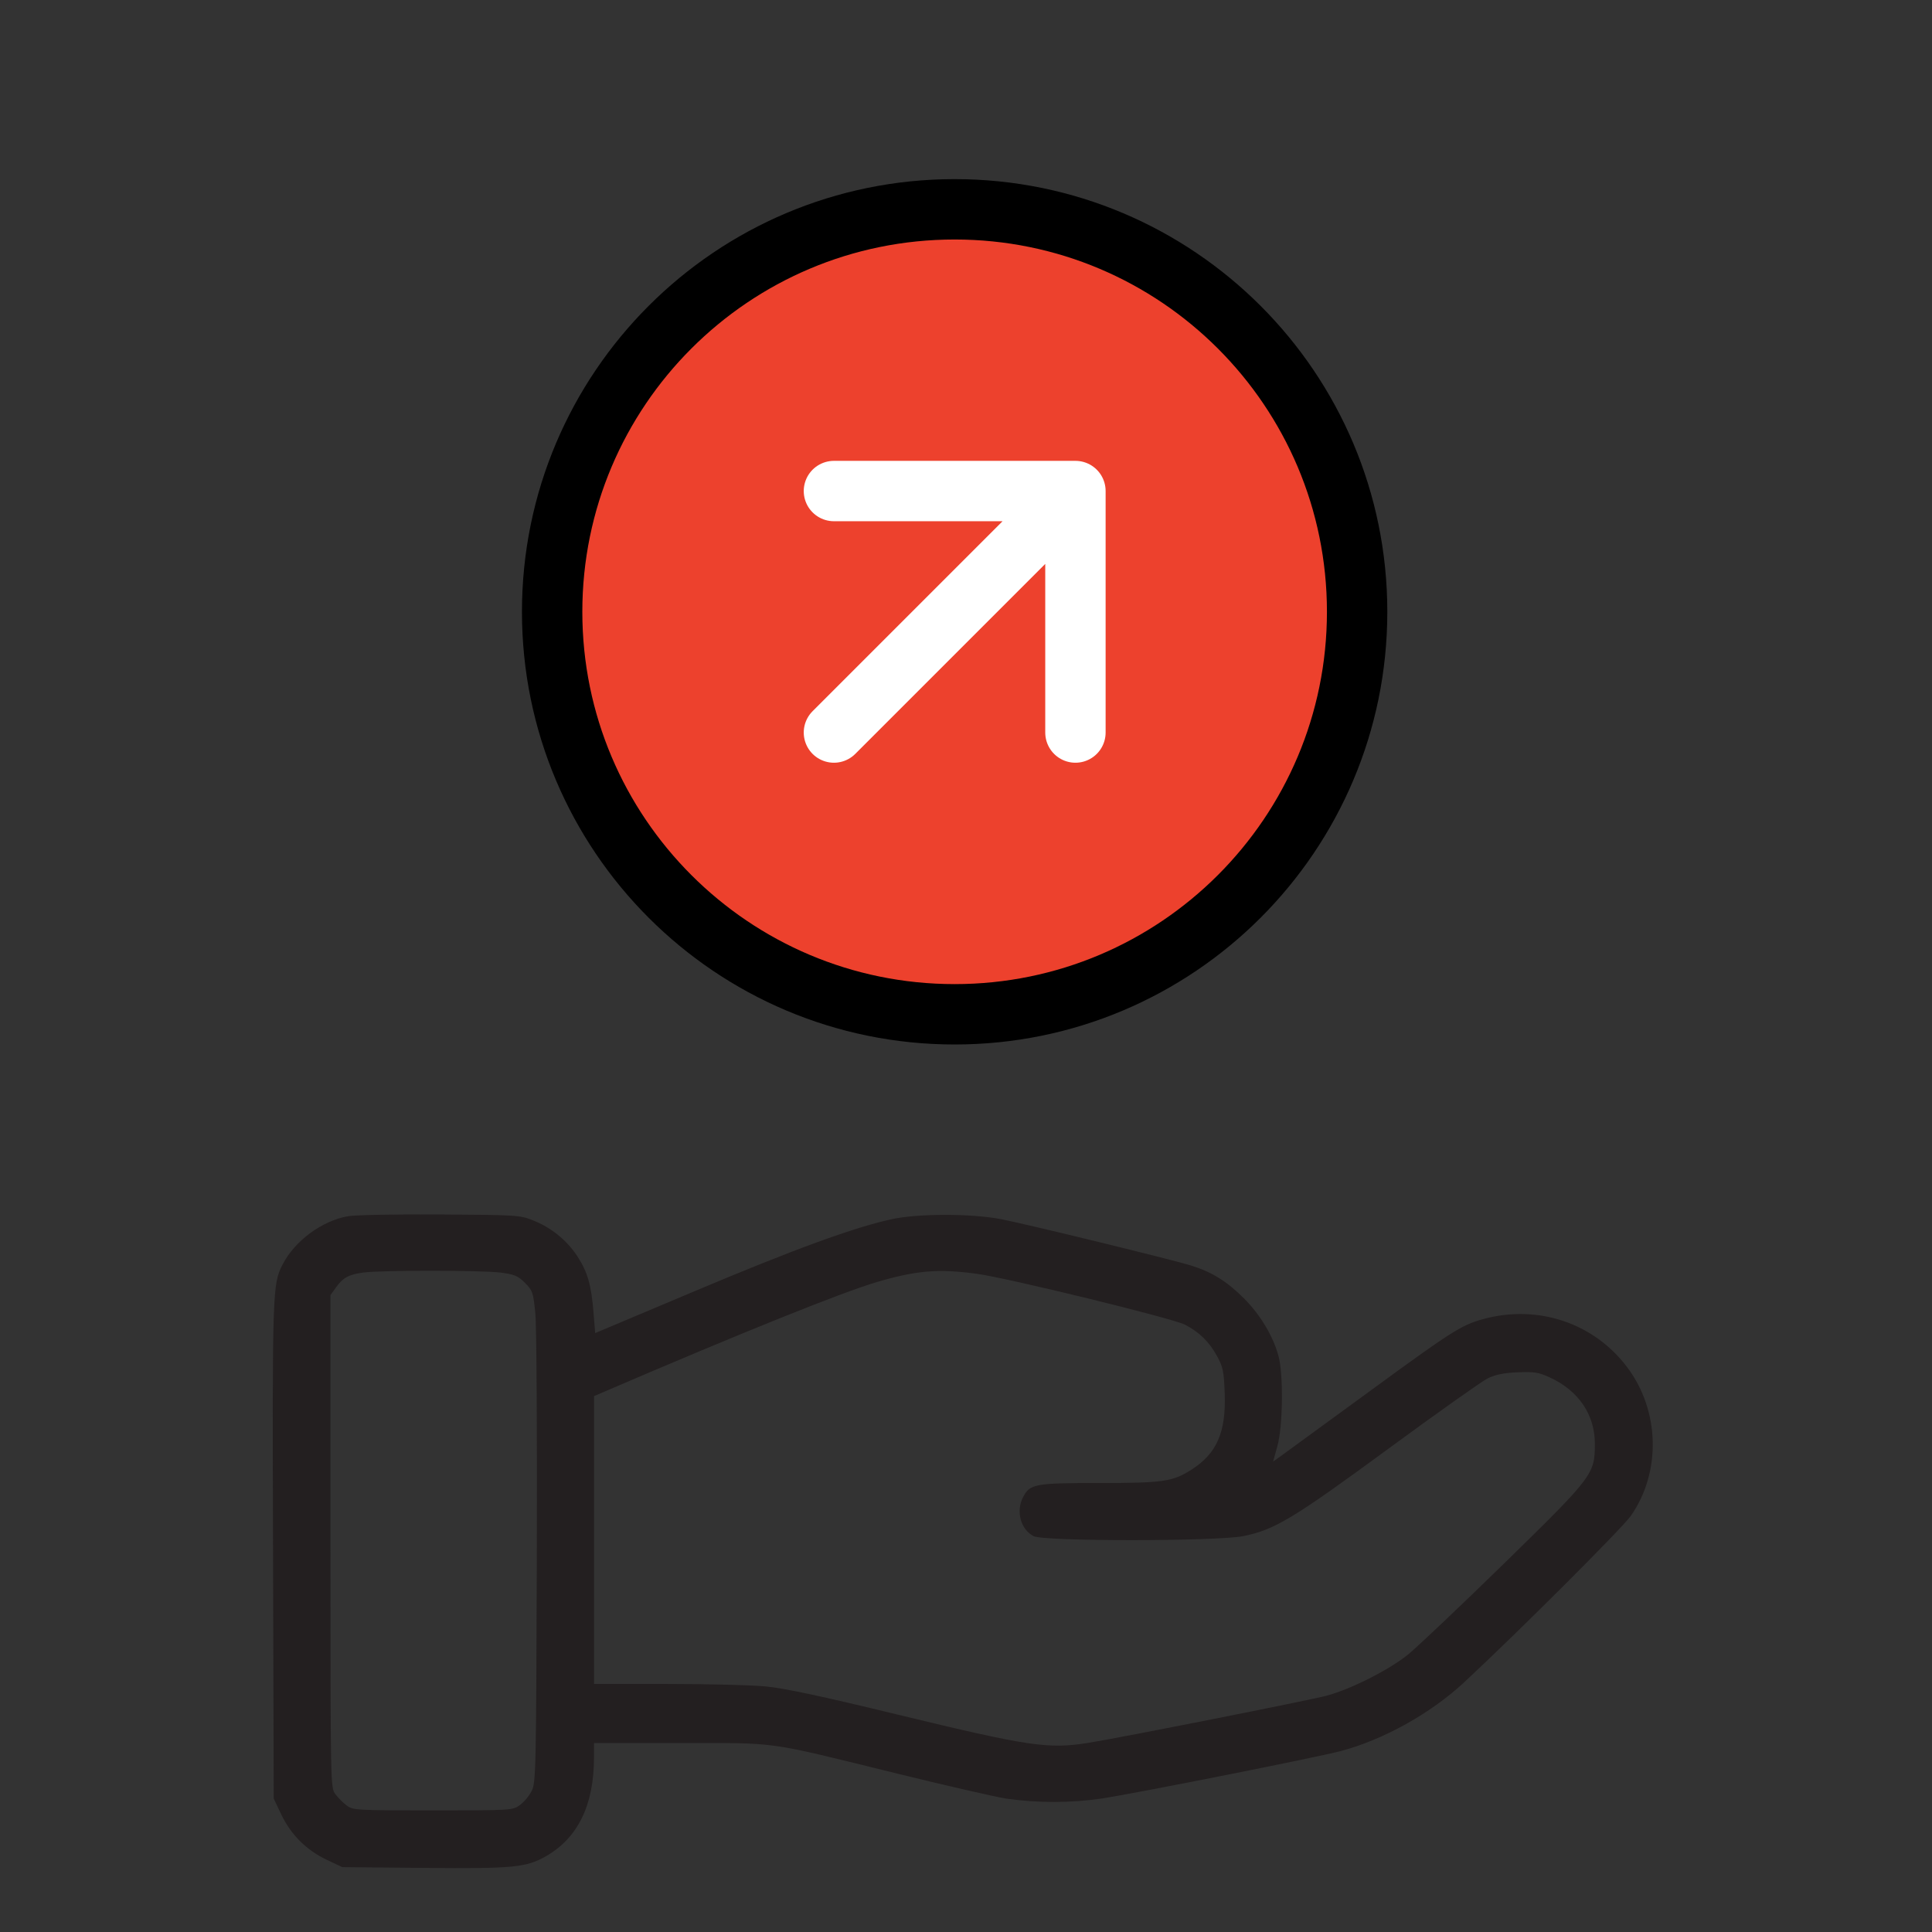
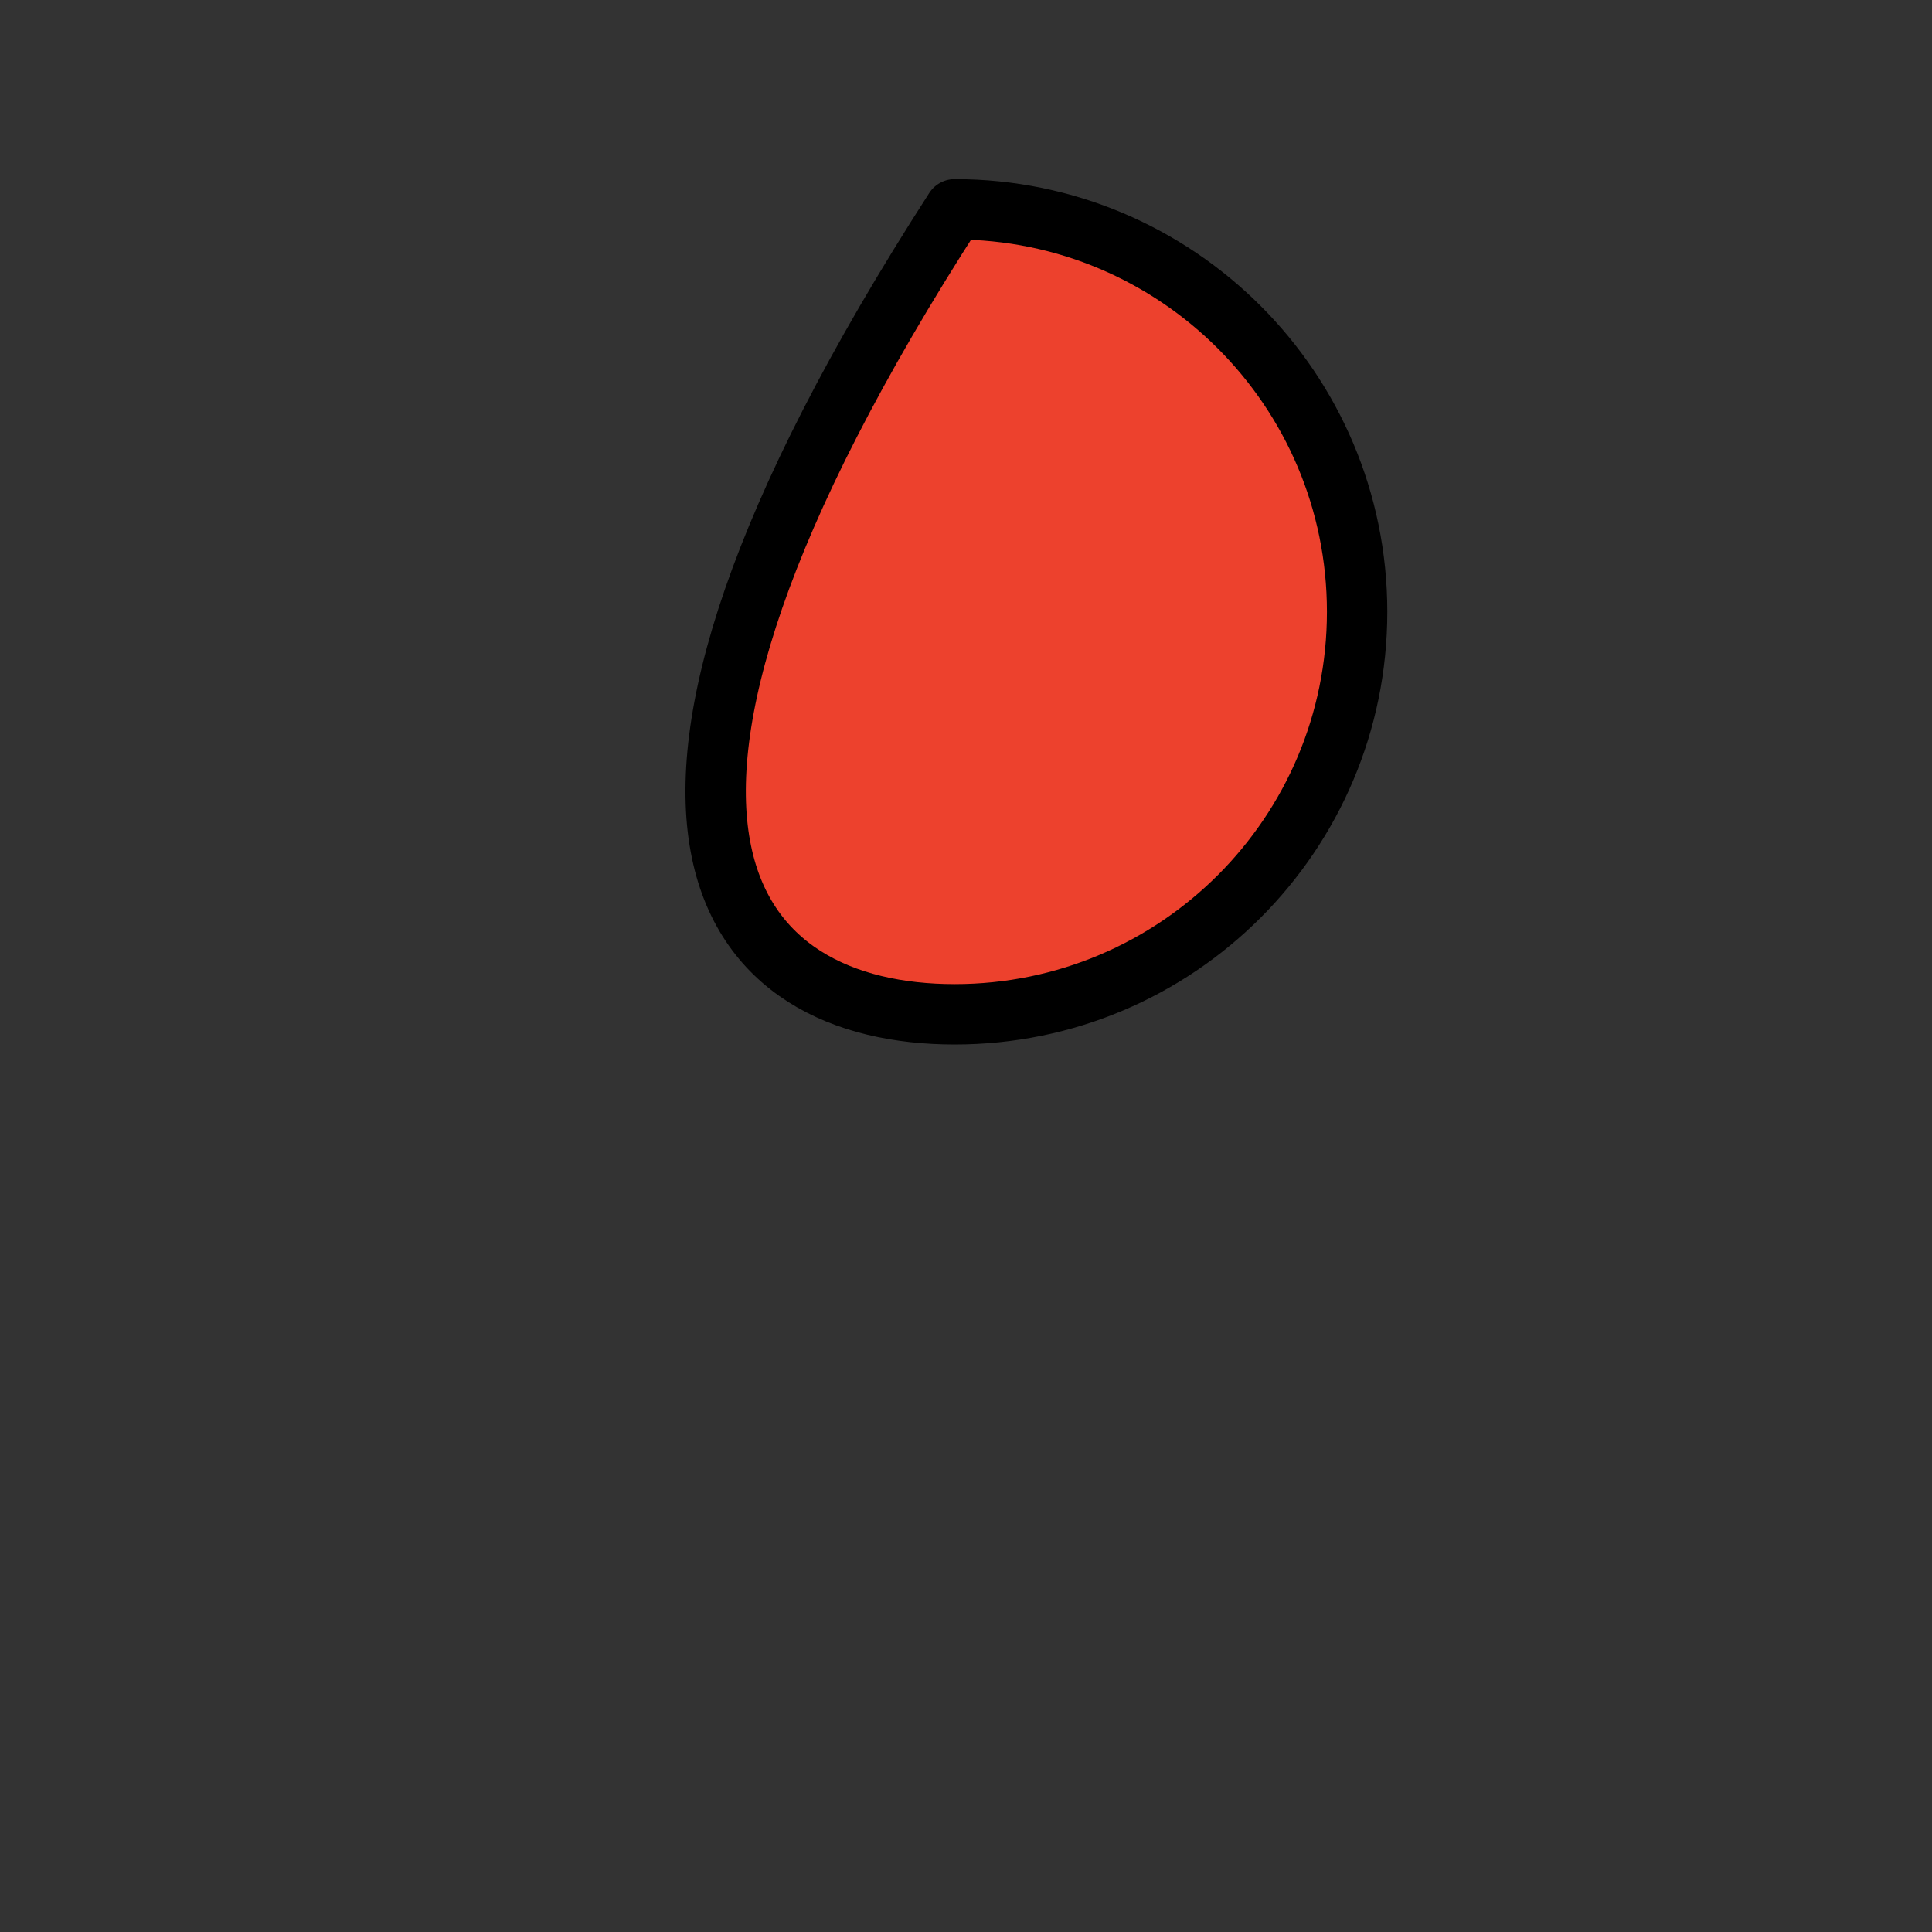
<svg xmlns="http://www.w3.org/2000/svg" width="56" height="56" viewBox="0 0 56 56" fill="none">
  <rect x="0" y="0" width="56" height="56" fill="#333333" stroke="none" />
-   <path fill-rule="evenodd" clip-rule="evenodd" d="M10.093 35.252C9.337 35.38 8.538 35.97 8.189 36.656C7.899 37.223 7.892 37.416 7.914 44.939L7.934 52.132L8.152 52.592C8.429 53.175 8.879 53.625 9.462 53.903L9.922 54.12L12.285 54.142C14.885 54.166 15.249 54.131 15.822 53.805C16.748 53.278 17.216 52.321 17.217 50.951L17.218 50.523H19.71C22.602 50.523 22.14 50.457 26.021 51.412C27.415 51.755 28.834 52.08 29.173 52.135C30.093 52.264 31.027 52.263 31.947 52.13C33.125 51.941 38.203 50.931 38.867 50.754C40.107 50.425 41.477 49.66 42.449 48.754C44.034 47.278 47.029 44.287 47.273 43.935C48.156 42.666 48.111 40.886 47.165 39.63C46.195 38.341 44.566 37.799 42.981 38.237C42.358 38.409 42.07 38.592 39.654 40.36C38.373 41.297 37.23 42.131 37.113 42.214L36.901 42.366L37.028 41.907C37.185 41.339 37.203 39.852 37.06 39.312C36.906 38.735 36.537 38.117 36.061 37.638C35.563 37.14 35.132 36.871 34.517 36.68C33.96 36.507 29.77 35.484 29.021 35.339C28.164 35.172 26.612 35.172 25.851 35.338C24.755 35.575 23.008 36.214 20.129 37.428L17.252 38.64L17.205 38.066C17.14 37.245 17.035 36.877 16.735 36.413C16.421 35.938 15.967 35.574 15.437 35.368C15.075 35.222 14.96 35.216 12.764 35.202C11.502 35.194 10.299 35.216 10.093 35.252ZM14.505 36.886C14.912 36.938 15.011 36.979 15.216 37.184C15.438 37.406 15.456 37.46 15.516 38.06C15.553 38.425 15.571 41.484 15.56 45.176C15.54 51.346 15.533 51.666 15.411 51.911C15.326 52.071 15.21 52.211 15.068 52.322C14.857 52.473 14.824 52.475 12.547 52.475C10.324 52.475 10.233 52.47 10.05 52.334C9.927 52.238 9.816 52.127 9.72 52.004C9.58 51.815 9.579 51.779 9.579 44.677V37.539L9.738 37.317C9.941 37.032 10.113 36.94 10.538 36.884C11.064 36.816 13.972 36.818 14.505 36.886ZM28.317 36.922C29.22 37.045 33.978 38.209 34.344 38.395C34.752 38.603 35.05 38.893 35.272 39.299C35.45 39.624 35.475 39.742 35.499 40.395C35.539 41.517 35.268 42.134 34.532 42.601C33.985 42.948 33.715 42.986 31.846 42.986C29.991 42.986 29.852 43.013 29.654 43.396C29.441 43.806 29.584 44.332 29.959 44.526C30.259 44.682 35.276 44.679 36.044 44.524C36.948 44.34 37.489 44.014 40.238 41.996C41.651 40.958 42.946 40.041 43.116 39.956C43.339 39.844 43.578 39.795 43.985 39.777C44.47 39.757 44.597 39.776 44.918 39.924C45.754 40.306 46.23 41.005 46.228 41.853C46.226 42.734 46.182 42.792 43.568 45.346C42.297 46.587 41.051 47.767 40.8 47.968C40.242 48.413 39.153 48.962 38.456 49.15C37.958 49.283 32.433 50.378 31.536 50.519C30.38 50.703 29.825 50.62 26.021 49.699C23.809 49.162 22.725 48.931 22.184 48.881C21.771 48.843 20.484 48.81 19.325 48.81H17.218V40.468L17.543 40.328C21.504 38.625 24.391 37.464 25.422 37.159C26.564 36.823 27.205 36.77 28.317 36.922Z" fill="#231F20" />
-   <path d="M27.671 29.4C34.114 29.4 39.337 24.177 39.337 17.733C39.337 11.29 34.114 6.067 27.671 6.067C21.227 6.067 16.004 11.29 16.004 17.733C16.004 24.177 21.227 29.4 27.671 29.4Z" fill="#ED412D" stroke="black" stroke-width="1.75" stroke-linecap="round" stroke-linejoin="round" />
-   <path d="M31.172 21.233V14.233H24.172" fill="#ED412D" />
-   <path d="M31.172 21.233V14.233M31.172 14.233H24.172M31.172 14.233L24.172 21.233" stroke="white" stroke-width="1.75" stroke-linecap="round" stroke-linejoin="round" />
+   <path d="M27.671 29.4C34.114 29.4 39.337 24.177 39.337 17.733C39.337 11.29 34.114 6.067 27.671 6.067C16.004 24.177 21.227 29.4 27.671 29.4Z" fill="#ED412D" stroke="black" stroke-width="1.75" stroke-linecap="round" stroke-linejoin="round" />
</svg>